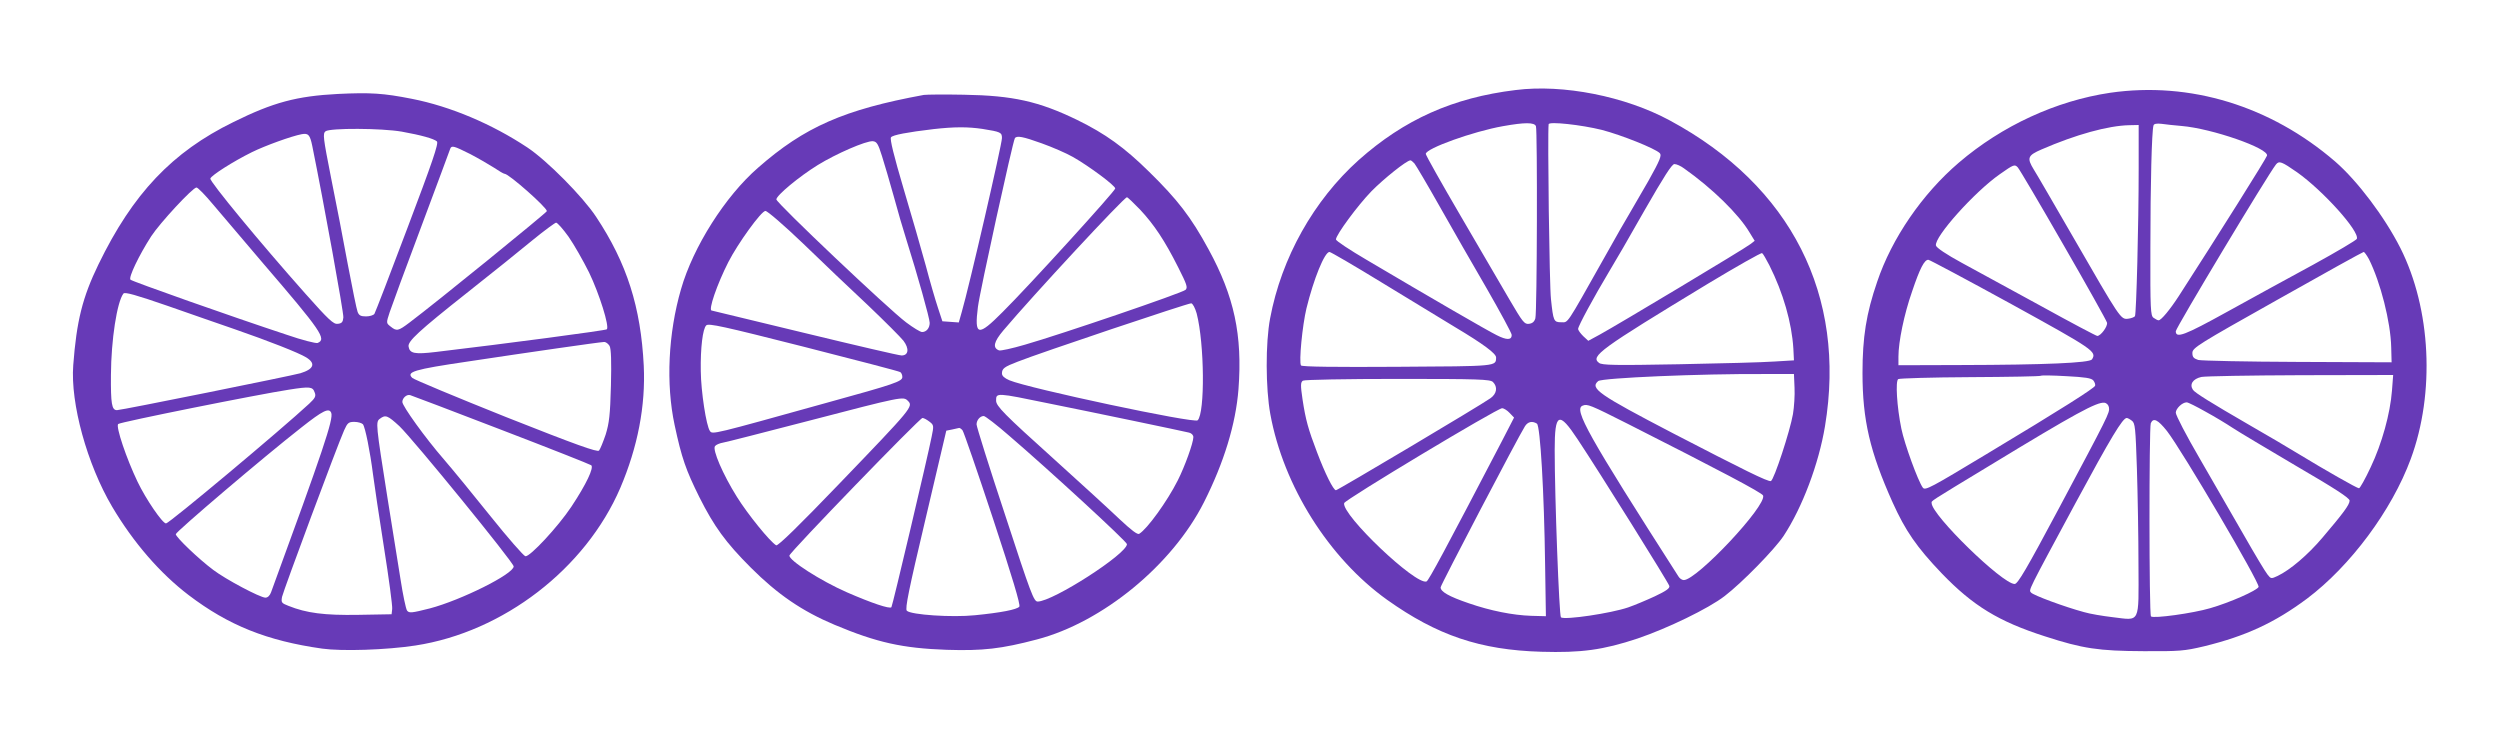
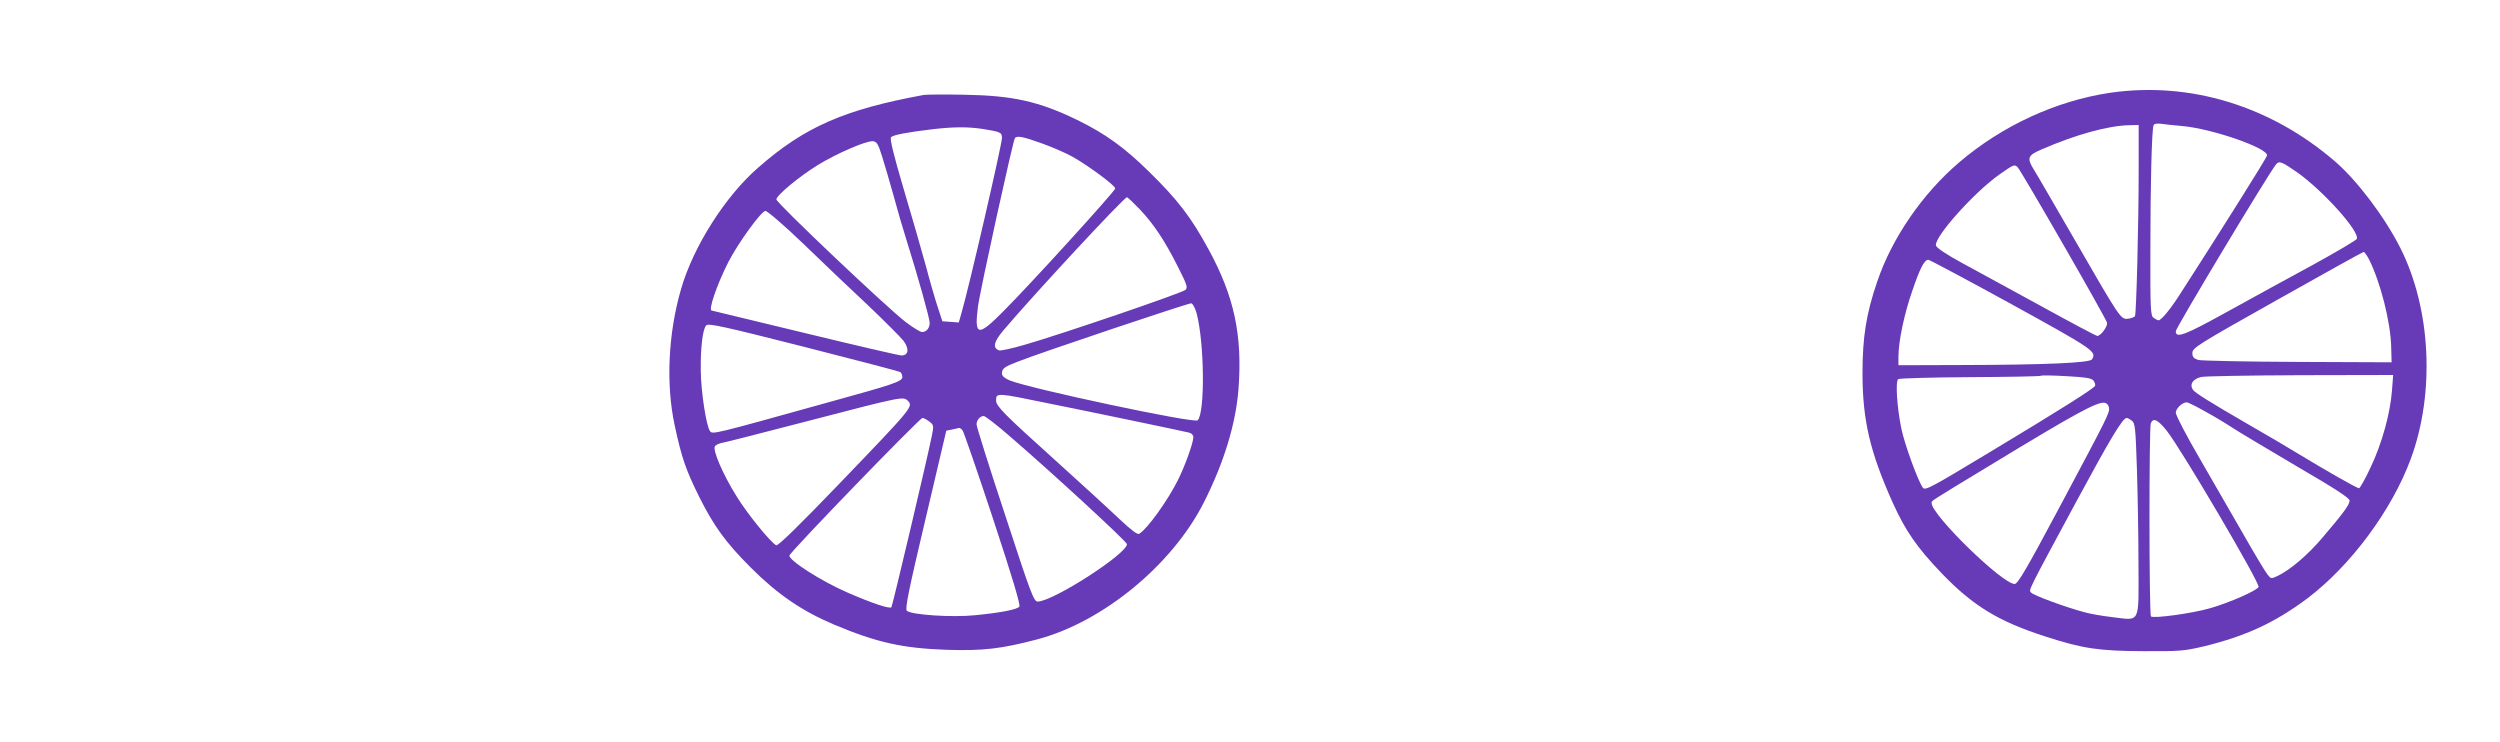
<svg xmlns="http://www.w3.org/2000/svg" version="1.0" width="1280pt" height="380pt" viewBox="0 0 1280 380" preserveAspectRatio="xMidYMid meet">
  <g transform="translate(0,380) scale(0.1,-0.1)" fill="#673ab7" stroke="none">
-     <path d="M7760 3339 c-321 -39 -570 -151 -803 -358 -231 -207 -396 -501 -454 -811 -24 -126 -23 -359 1 -490 67 -368 300 -738 598 -951 256 -182 476 -257 790 -266 203 -6 316 9 493 68 153 52 362 153 445 217 90 69 255 238 302 308 96 146 180 369 212 562 111 669 -174 1231 -794 1565 -229 124 -547 187 -790 156z m104 -185 c8 -22 6 -953 -3 -984 -5 -17 -15 -26 -33 -28 -23 -3 -32 9 -100 125 -41 70 -154 264 -251 430 -97 166 -177 308 -177 315 0 28 243 115 395 142 112 20 161 20 169 0z m337 -19 c100 -26 273 -95 297 -119 11 -11 2 -35 -58 -142 -40 -70 -83 -144 -95 -164 -12 -19 -74 -127 -137 -240 -192 -341 -178 -320 -214 -320 -39 0 -41 6 -53 118 -8 66 -18 846 -12 896 2 15 167 -3 272 -29z m-959 -172 c8 -10 66 -108 128 -218 62 -110 171 -300 242 -422 70 -122 128 -229 128 -238 0 -27 -26 -27 -77 -1 -47 23 -337 191 -665 385 -87 51 -158 98 -158 105 0 23 111 174 182 247 62 63 179 157 199 158 3 1 13 -7 21 -16z m1380 -25 c145 -102 281 -236 335 -327 l27 -44 -22 -17 c-24 -20 -678 -412 -771 -463 l-59 -32 -26 24 c-14 14 -26 30 -26 37 0 15 83 167 156 289 27 44 110 187 184 318 100 174 140 237 153 237 11 0 33 -10 49 -22z m-1545 -586 c142 -87 310 -189 373 -227 144 -86 210 -135 210 -155 -1 -46 10 -45 -506 -48 -315 -2 -489 0 -493 7 -11 18 7 204 28 292 37 151 93 289 118 289 6 0 128 -71 270 -158z m1982 90 c71 -141 115 -295 123 -427 l3 -60 -100 -6 c-55 -4 -275 -10 -490 -14 -325 -6 -393 -5 -408 7 -45 34 3 69 557 405 148 89 273 160 278 157 5 -3 21 -31 37 -62z m129 -627 c2 -38 -2 -99 -8 -135 -15 -87 -97 -337 -113 -343 -14 -5 -139 57 -502 245 -382 199 -426 230 -382 267 20 16 521 38 857 36 l145 0 3 -70z m-1544 29 c25 -25 20 -60 -13 -83 -50 -36 -782 -471 -791 -471 -13 0 -56 86 -97 195 -45 118 -58 165 -74 270 -11 74 -10 88 2 96 8 5 223 9 486 9 415 0 473 -2 487 -16z m692 -215 c468 -237 686 -352 691 -366 20 -51 -339 -433 -406 -433 -9 0 -21 8 -27 18 -465 726 -538 857 -491 875 24 10 37 5 233 -94z m-607 57 l23 -24 -64 -124 c-289 -554 -373 -710 -384 -715 -55 -21 -435 341 -422 401 3 17 784 486 809 486 8 0 26 -11 38 -24z m349 -136 c111 -167 464 -732 469 -750 3 -12 -15 -25 -74 -53 -43 -20 -105 -46 -137 -57 -88 -30 -322 -65 -344 -51 -9 6 -32 613 -32 857 0 191 21 201 118 54z m-209 81 c17 -11 37 -346 42 -726 l4 -260 -75 2 c-94 3 -209 26 -319 64 -103 35 -146 60 -145 82 2 15 397 770 432 825 15 23 37 28 61 13z" />
    <path d="M10804 3325 c-276 -41 -553 -168 -775 -358 -187 -160 -343 -387 -418 -610 -56 -163 -75 -284 -75 -467 0 -241 38 -403 154 -662 66 -146 123 -229 252 -364 160 -166 291 -246 528 -322 194 -63 275 -75 505 -76 184 -1 209 1 310 25 213 52 362 121 527 244 222 167 434 452 531 715 125 338 104 768 -53 1080 -81 160 -220 344 -334 443 -331 285 -743 411 -1152 352z m366 -170 c155 -13 448 -115 437 -152 -4 -15 -249 -405 -451 -718 -46 -71 -91 -125 -104 -125 -5 0 -16 6 -26 13 -15 11 -17 41 -16 357 0 327 7 600 16 628 2 8 16 11 41 8 21 -3 67 -8 103 -11z m-220 -217 c0 -291 -12 -744 -19 -757 -4 -5 -19 -11 -36 -13 -37 -4 -40 1 -277 412 -100 173 -192 332 -205 352 -36 59 -32 72 40 103 175 76 341 122 450 124 l47 1 0 -222z m811 -20 c133 -94 321 -303 306 -341 -3 -7 -103 -66 -223 -132 -121 -65 -320 -175 -442 -242 -217 -120 -262 -137 -262 -99 0 17 471 801 513 854 16 20 29 15 108 -40z m-1196 -372 c120 -208 220 -387 223 -398 4 -19 -32 -68 -50 -68 -5 0 -134 68 -286 152 -152 83 -335 183 -407 222 -81 44 -131 78 -133 89 -9 44 198 275 327 365 71 50 76 52 92 35 9 -10 114 -188 234 -397z m1564 -73 c59 -118 111 -321 114 -451 l2 -77 -480 2 c-264 1 -493 6 -510 10 -24 8 -30 15 -30 36 0 26 29 44 435 272 239 135 438 245 442 245 4 0 16 -17 27 -37z m-1829 -231 c421 -232 436 -242 411 -282 -12 -18 -239 -28 -673 -29 l-318 -1 0 44 c0 76 29 217 70 334 40 119 63 162 83 162 6 0 199 -103 427 -228z m418 -390 c7 -9 11 -21 9 -27 -5 -13 -168 -117 -556 -350 -284 -171 -314 -188 -326 -172 -25 34 -94 224 -110 302 -23 112 -31 245 -16 254 6 4 172 9 369 10 196 1 359 4 361 7 3 3 62 2 131 -2 97 -5 128 -10 138 -22z m1529 -51 c-9 -119 -52 -273 -109 -393 -28 -60 -55 -108 -60 -108 -10 0 -175 94 -308 175 -47 29 -161 96 -255 150 -197 114 -277 164 -287 179 -19 28 -1 56 43 66 19 4 247 8 508 9 l474 1 -6 -79z m-1449 -88 c4 -27 -3 -40 -256 -515 -167 -313 -211 -388 -227 -388 -63 0 -425 353 -425 414 0 13 -22 -1 300 194 434 264 546 325 585 320 12 -2 21 -12 23 -25z m493 -20 c46 -25 109 -63 139 -83 30 -20 178 -108 327 -196 196 -114 273 -164 273 -177 0 -21 -32 -64 -140 -191 -74 -87 -164 -164 -229 -195 -32 -15 -34 -15 -51 7 -11 13 -66 105 -123 205 -58 100 -159 276 -226 392 -67 115 -121 219 -121 232 0 21 33 53 56 53 7 0 49 -21 95 -47z m-376 -47 c17 -12 19 -36 26 -247 4 -129 8 -350 8 -491 1 -306 11 -285 -132 -268 -51 6 -117 17 -147 26 -100 27 -259 86 -271 100 -12 15 -22 -5 228 459 181 335 241 435 262 435 4 0 16 -6 26 -14z m180 -53 c77 -99 476 -778 469 -798 -7 -18 -147 -80 -248 -109 -88 -26 -291 -54 -303 -42 -10 9 -10 966 -1 989 13 30 36 19 83 -40z" />
-     <path d="M1730 3319 c-211 -11 -331 -43 -535 -144 -313 -153 -515 -366 -691 -729 -82 -169 -112 -290 -129 -516 -15 -195 71 -507 199 -724 109 -184 245 -341 392 -453 204 -155 401 -234 684 -274 101 -14 327 -7 477 16 450 69 871 393 1049 807 89 209 130 420 120 626 -15 299 -86 524 -244 762 -68 103 -251 288 -352 355 -181 120 -393 210 -591 249 -147 29 -212 33 -379 25z m327 -193 c100 -18 164 -36 180 -50 10 -9 -24 -108 -150 -441 -89 -237 -166 -436 -170 -442 -5 -7 -24 -13 -43 -13 -27 0 -36 5 -43 23 -5 12 -27 121 -50 242 -22 121 -61 321 -86 445 -41 208 -43 226 -28 238 24 17 286 16 390 -2z m-458 -74 c60 -296 161 -853 159 -877 -2 -24 -8 -31 -29 -33 -21 -3 -46 20 -166 155 -231 260 -491 575 -486 589 6 17 118 88 213 135 67 33 202 82 255 92 34 6 42 -3 54 -61z m809 -41 c42 -22 97 -54 122 -70 25 -17 49 -31 54 -31 21 0 216 -172 216 -191 0 -7 -563 -465 -704 -571 -57 -43 -65 -45 -96 -20 -23 18 -23 18 -5 73 10 30 82 227 162 439 79 212 146 391 148 398 7 19 19 15 103 -27z m-1317 -258 c41 -49 155 -183 255 -300 299 -348 328 -390 280 -409 -9 -3 -80 15 -158 42 -285 94 -791 273 -800 282 -11 11 43 124 106 222 45 69 213 250 232 250 7 0 45 -39 85 -87z m1820 -165 c28 -40 75 -123 105 -183 53 -110 105 -277 91 -291 -6 -6 -512 -73 -875 -116 -109 -13 -134 -8 -140 27 -6 27 53 81 298 275 124 98 275 219 335 269 61 50 116 90 122 91 7 0 36 -33 64 -72z m-1711 -473 c176 -61 329 -121 368 -145 50 -31 39 -60 -30 -81 -45 -13 -917 -189 -939 -189 -27 0 -32 32 -31 180 1 180 31 374 64 417 7 9 64 -7 226 -63 119 -42 273 -95 342 -119z m1921 -86 c8 -15 10 -78 7 -203 -4 -152 -9 -192 -27 -251 -13 -38 -28 -75 -34 -82 -9 -9 -116 29 -477 172 -255 102 -471 192 -479 200 -32 31 6 43 284 84 311 47 672 99 697 100 10 1 22 -9 29 -20z m-1510 -238 c8 -19 3 -29 -28 -58 -141 -131 -717 -613 -733 -613 -18 0 -103 124 -146 214 -57 119 -112 282 -99 295 10 10 718 152 875 176 108 17 121 15 131 -14z m954 -191 c248 -95 455 -177 462 -182 15 -12 -25 -97 -102 -213 -68 -102 -212 -257 -235 -253 -9 2 -89 93 -177 203 -88 110 -197 243 -242 295 -93 107 -211 271 -211 292 0 20 22 40 40 35 8 -2 218 -82 465 -177z m-869 86 c12 -32 -42 -192 -308 -918 -6 -17 -17 -28 -29 -28 -27 0 -204 94 -267 142 -74 55 -192 168 -192 183 0 12 452 397 644 547 109 86 141 102 152 74z m349 -68 c72 -69 585 -698 585 -718 0 -39 -270 -173 -429 -215 -95 -24 -106 -25 -117 -11 -6 9 -21 80 -33 158 -13 79 -43 267 -67 418 -60 380 -61 390 -39 406 29 22 40 17 100 -38z m-187 10 c12 -15 37 -140 52 -258 6 -47 31 -215 56 -373 25 -158 44 -300 42 -315 l-3 -27 -170 -3 c-174 -3 -266 9 -358 46 -36 14 -38 17 -33 46 7 32 283 775 318 853 17 38 23 43 52 43 19 0 38 -6 44 -12z" />
-     <path d="M4730 3314 c-408 -75 -611 -164 -849 -373 -168 -146 -332 -405 -394 -621 -66 -227 -78 -486 -33 -696 36 -169 58 -231 127 -370 75 -149 134 -231 263 -360 138 -138 263 -223 429 -293 217 -91 348 -120 573 -128 186 -6 281 5 463 53 336 88 693 381 855 702 103 204 163 401 177 579 21 277 -22 476 -153 716 -90 166 -159 255 -305 398 -126 124 -223 194 -368 265 -196 95 -329 125 -580 129 -99 2 -191 1 -205 -1z m300 -174 c94 -15 100 -18 100 -47 0 -32 -168 -761 -206 -891 l-15 -53 -42 3 -42 3 -23 70 c-13 39 -41 135 -62 215 -22 80 -73 258 -114 395 -49 166 -71 254 -64 262 9 12 83 26 218 42 107 12 175 12 250 1z m304 -74 c53 -19 125 -50 160 -70 81 -46 216 -146 216 -161 0 -13 -443 -500 -576 -632 -127 -128 -146 -124 -127 26 10 80 178 844 189 863 9 15 41 9 138 -26z m-818 -66 c13 -41 40 -133 60 -205 19 -71 48 -170 64 -220 58 -184 120 -405 120 -428 0 -27 -17 -47 -39 -47 -9 0 -45 22 -81 49 -91 68 -665 612 -665 630 0 20 115 116 212 176 92 57 248 125 282 122 20 -2 27 -13 47 -77z m1321 -273 c73 -78 127 -160 195 -295 45 -89 50 -104 38 -116 -17 -16 -638 -228 -823 -281 -65 -19 -124 -32 -132 -29 -34 13 -27 44 22 102 153 181 618 682 633 682 4 0 34 -29 67 -63z m-1725 -174 c96 -93 245 -235 332 -316 86 -82 168 -164 182 -182 30 -40 26 -75 -10 -75 -13 0 -236 52 -496 115 -260 63 -474 115 -476 115 -19 0 27 134 85 248 49 96 169 262 190 262 10 0 96 -74 193 -167z m2015 -358 c40 -155 43 -509 5 -547 -17 -17 -864 163 -964 205 -25 11 -38 22 -38 35 0 25 12 34 80 60 113 45 876 301 889 299 8 -1 20 -24 28 -52z m-1518 -300 c6 -3 11 -15 11 -25 0 -23 -38 -36 -390 -133 -582 -162 -582 -162 -595 -144 -19 26 -46 203 -47 307 -2 119 10 217 28 234 11 12 88 -5 498 -109 267 -68 490 -126 495 -130z m758 -160 c234 -47 684 -141 721 -150 13 -3 22 -13 22 -23 0 -29 -44 -151 -80 -222 -54 -107 -156 -248 -197 -273 -9 -6 -40 18 -101 75 -48 46 -198 183 -333 305 -259 233 -299 274 -299 302 0 41 0 41 267 -14z m-719 13 c29 -29 26 -33 -354 -428 -199 -207 -311 -317 -320 -312 -31 18 -145 158 -201 248 -72 115 -127 243 -112 260 5 7 24 15 42 18 18 3 212 53 432 110 487 127 490 127 513 104z m519 -179 c203 -174 603 -542 603 -555 0 -50 -378 -293 -457 -294 -20 0 -34 37 -167 444 -81 244 -146 452 -146 463 0 22 18 43 37 43 7 0 66 -45 130 -101z m-408 72 c22 -17 23 -20 11 -77 -20 -102 -201 -869 -206 -873 -9 -10 -103 22 -227 76 -135 59 -300 165 -295 189 4 19 667 704 681 704 7 0 23 -9 36 -19z m169 -44 c6 -7 76 -210 156 -452 98 -297 142 -443 135 -451 -12 -15 -95 -31 -227 -44 -117 -12 -328 2 -349 23 -10 10 10 108 95 467 l107 455 30 6 c17 4 33 7 36 8 4 0 11 -5 17 -12z" />
+     <path d="M4730 3314 c-408 -75 -611 -164 -849 -373 -168 -146 -332 -405 -394 -621 -66 -227 -78 -486 -33 -696 36 -169 58 -231 127 -370 75 -149 134 -231 263 -360 138 -138 263 -223 429 -293 217 -91 348 -120 573 -128 186 -6 281 5 463 53 336 88 693 381 855 702 103 204 163 401 177 579 21 277 -22 476 -153 716 -90 166 -159 255 -305 398 -126 124 -223 194 -368 265 -196 95 -329 125 -580 129 -99 2 -191 1 -205 -1z m300 -174 c94 -15 100 -18 100 -47 0 -32 -168 -761 -206 -891 l-15 -53 -42 3 -42 3 -23 70 c-13 39 -41 135 -62 215 -22 80 -73 258 -114 395 -49 166 -71 254 -64 262 9 12 83 26 218 42 107 12 175 12 250 1z m304 -74 c53 -19 125 -50 160 -70 81 -46 216 -146 216 -161 0 -13 -443 -500 -576 -632 -127 -128 -146 -124 -127 26 10 80 178 844 189 863 9 15 41 9 138 -26z m-818 -66 c13 -41 40 -133 60 -205 19 -71 48 -170 64 -220 58 -184 120 -405 120 -428 0 -27 -17 -47 -39 -47 -9 0 -45 22 -81 49 -91 68 -665 612 -665 630 0 20 115 116 212 176 92 57 248 125 282 122 20 -2 27 -13 47 -77z m1321 -273 c73 -78 127 -160 195 -295 45 -89 50 -104 38 -116 -17 -16 -638 -228 -823 -281 -65 -19 -124 -32 -132 -29 -34 13 -27 44 22 102 153 181 618 682 633 682 4 0 34 -29 67 -63z m-1725 -174 c96 -93 245 -235 332 -316 86 -82 168 -164 182 -182 30 -40 26 -75 -10 -75 -13 0 -236 52 -496 115 -260 63 -474 115 -476 115 -19 0 27 134 85 248 49 96 169 262 190 262 10 0 96 -74 193 -167z m2015 -358 c40 -155 43 -509 5 -547 -17 -17 -864 163 -964 205 -25 11 -38 22 -38 35 0 25 12 34 80 60 113 45 876 301 889 299 8 -1 20 -24 28 -52z m-1518 -300 c6 -3 11 -15 11 -25 0 -23 -38 -36 -390 -133 -582 -162 -582 -162 -595 -144 -19 26 -46 203 -47 307 -2 119 10 217 28 234 11 12 88 -5 498 -109 267 -68 490 -126 495 -130m758 -160 c234 -47 684 -141 721 -150 13 -3 22 -13 22 -23 0 -29 -44 -151 -80 -222 -54 -107 -156 -248 -197 -273 -9 -6 -40 18 -101 75 -48 46 -198 183 -333 305 -259 233 -299 274 -299 302 0 41 0 41 267 -14z m-719 13 c29 -29 26 -33 -354 -428 -199 -207 -311 -317 -320 -312 -31 18 -145 158 -201 248 -72 115 -127 243 -112 260 5 7 24 15 42 18 18 3 212 53 432 110 487 127 490 127 513 104z m519 -179 c203 -174 603 -542 603 -555 0 -50 -378 -293 -457 -294 -20 0 -34 37 -167 444 -81 244 -146 452 -146 463 0 22 18 43 37 43 7 0 66 -45 130 -101z m-408 72 c22 -17 23 -20 11 -77 -20 -102 -201 -869 -206 -873 -9 -10 -103 22 -227 76 -135 59 -300 165 -295 189 4 19 667 704 681 704 7 0 23 -9 36 -19z m169 -44 c6 -7 76 -210 156 -452 98 -297 142 -443 135 -451 -12 -15 -95 -31 -227 -44 -117 -12 -328 2 -349 23 -10 10 10 108 95 467 l107 455 30 6 c17 4 33 7 36 8 4 0 11 -5 17 -12z" />
  </g>
</svg>